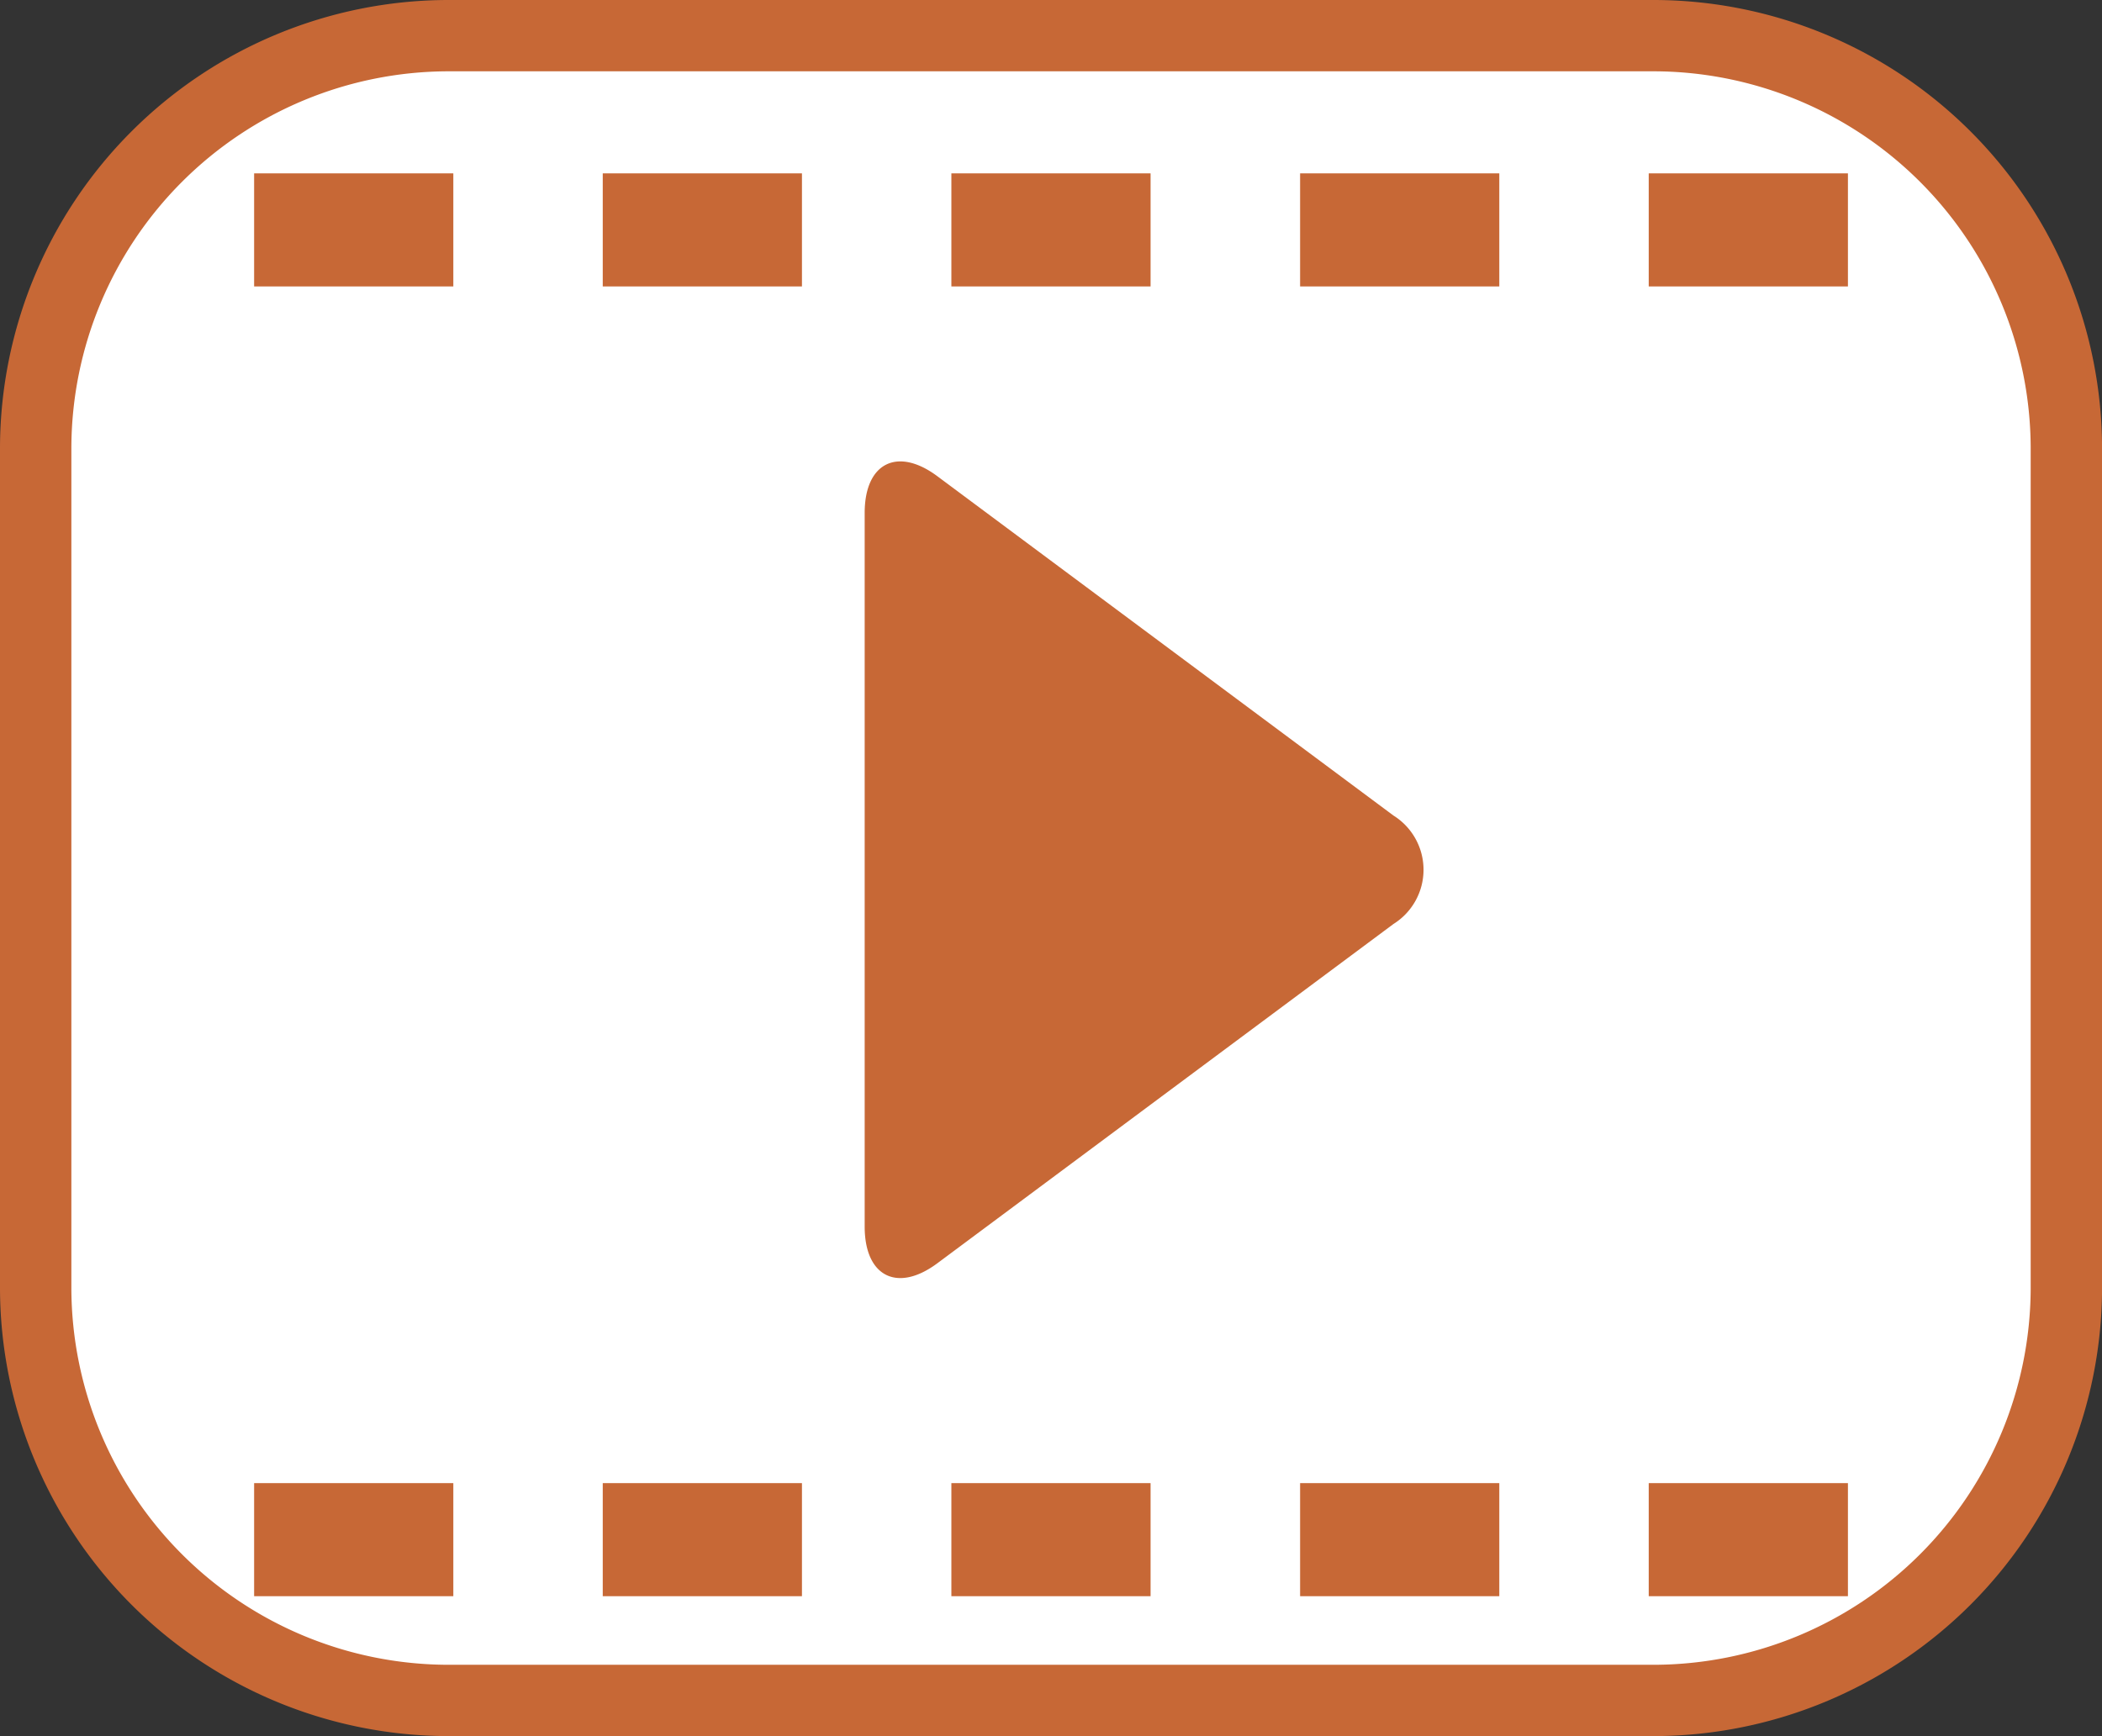
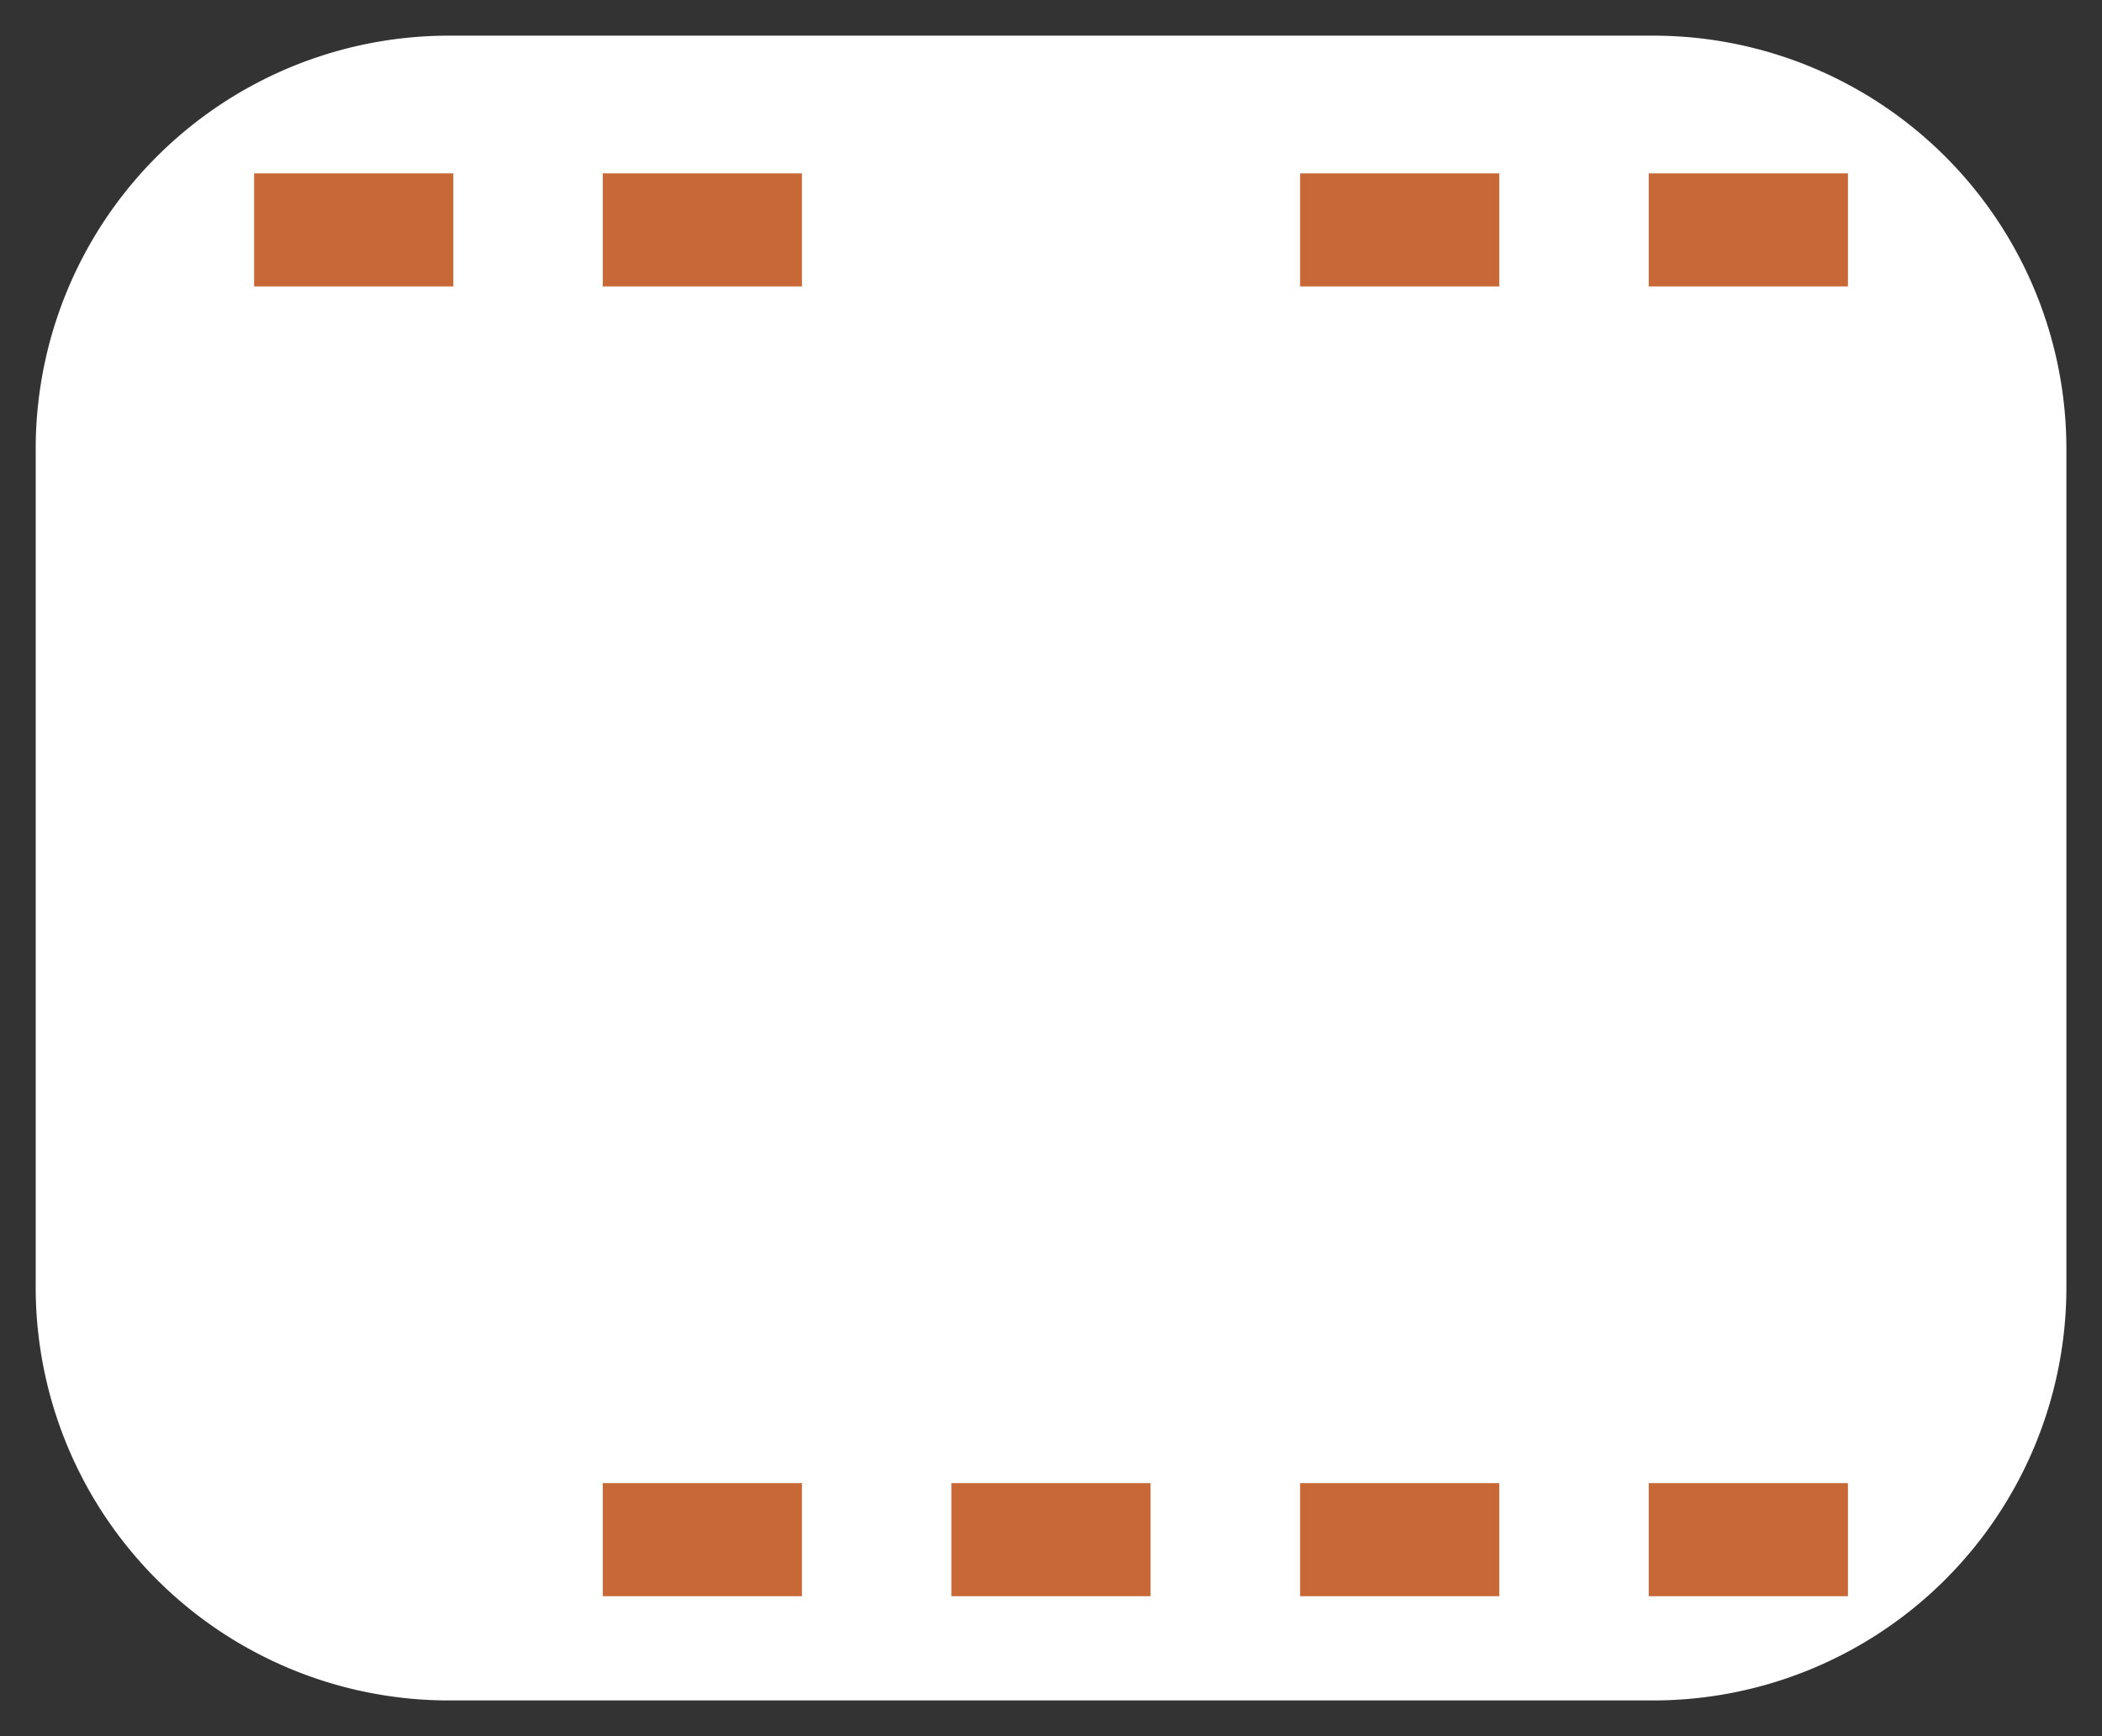
<svg xmlns="http://www.w3.org/2000/svg" height="35.79" viewBox="0 0 43.327 35.79" width="43.327">
  <rect x="0" y="0" width="43.327" height="35.79" fill="#333333" stroke="none" />
  <clipPath id="a">
-     <path d="m0 0h43.327v35.79h-43.327z" />
+     <path d="m0 0h43.327v35.79h-43.327" />
  </clipPath>
  <g clip-path="url(#a)">
    <path d="m34.2 35.157h-24.87a8.517 8.517 0 0 1 -8.492-8.492v-17.335a8.517 8.517 0 0 1 8.492-8.493h24.87a8.517 8.517 0 0 1 8.495 8.493v17.335a8.517 8.517 0 0 1 -8.495 8.492" fill="#fff" transform="translate(-.102 -.102)" />
    <g fill="#c76836">
-       <path d="m34.1 35.055v-.735h-24.872a7.782 7.782 0 0 1 -7.757-7.757v-17.335a7.783 7.783 0 0 1 7.757-7.758h24.872a7.783 7.783 0 0 1 7.757 7.758v17.335a7.782 7.782 0 0 1 -7.757 7.757v1.47a9.252 9.252 0 0 0 9.228-9.227v-17.335a9.252 9.252 0 0 0 -9.228-9.228h-24.872a9.252 9.252 0 0 0 -9.228 9.228v17.335a9.252 9.252 0 0 0 9.228 9.227h24.872z" />
-       <path d="m21.8 27.363c-.825.615-1.5.276-1.5-.754v-14.714c0-1.03.676-1.369 1.5-.754l9.4 6.994a1.318 1.318 0 0 1 0 2.235z" transform="translate(-2.477 -1.322)" />
      <path d="m0 0h4.106v2.331h-4.106z" transform="translate(5.238 3.574)" />
      <path d="m0 0h4.106v2.331h-4.106z" transform="translate(12.424 3.574)" />
-       <path d="m0 0h4.106v2.331h-4.106z" transform="translate(19.61 3.574)" />
      <path d="m0 0h4.106v2.331h-4.106z" transform="translate(26.798 3.574)" />
      <path d="m0 0h4.106v2.331h-4.106z" transform="translate(33.984 3.574)" />
-       <path d="m0 0h4.106v2.331h-4.106z" transform="translate(5.238 30.575)" />
      <path d="m0 0h4.106v2.331h-4.106z" transform="translate(12.424 30.575)" />
      <path d="m0 0h4.106v2.331h-4.106z" transform="translate(19.61 30.575)" />
      <path d="m0 0h4.106v2.331h-4.106z" transform="translate(26.798 30.575)" />
      <path d="m0 0h4.106v2.331h-4.106z" transform="translate(33.984 30.575)" />
    </g>
  </g>
</svg>